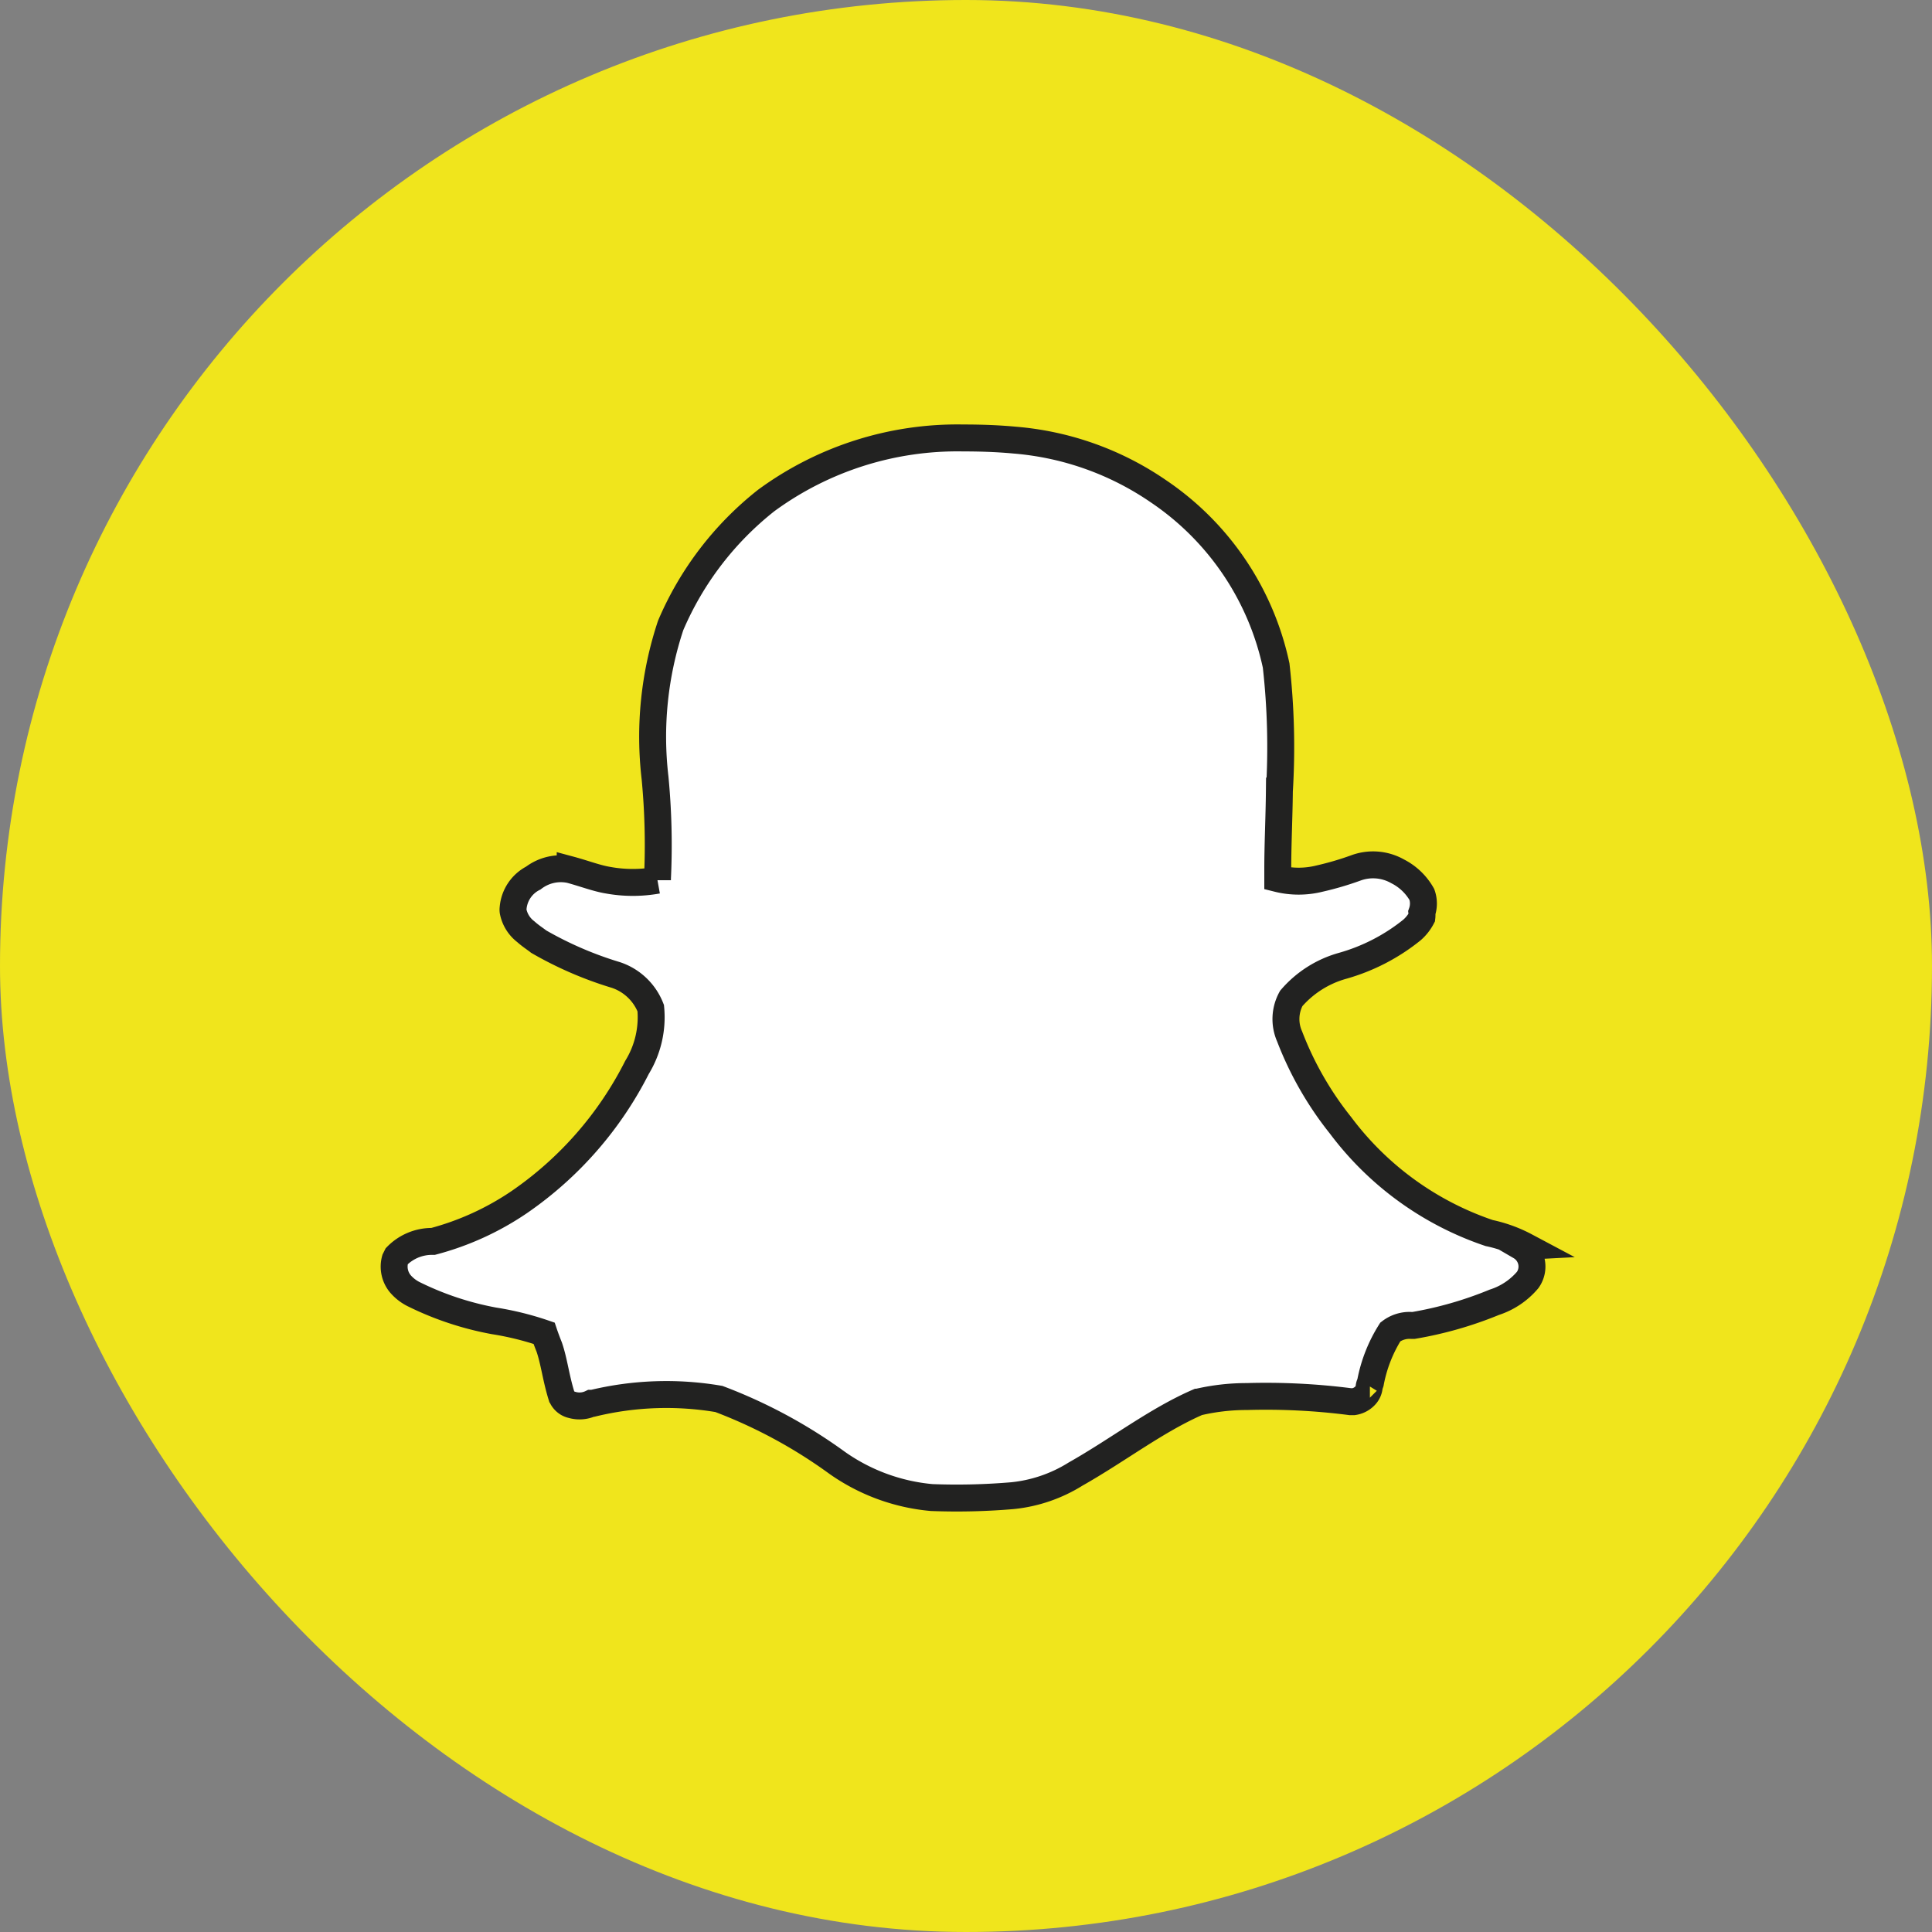
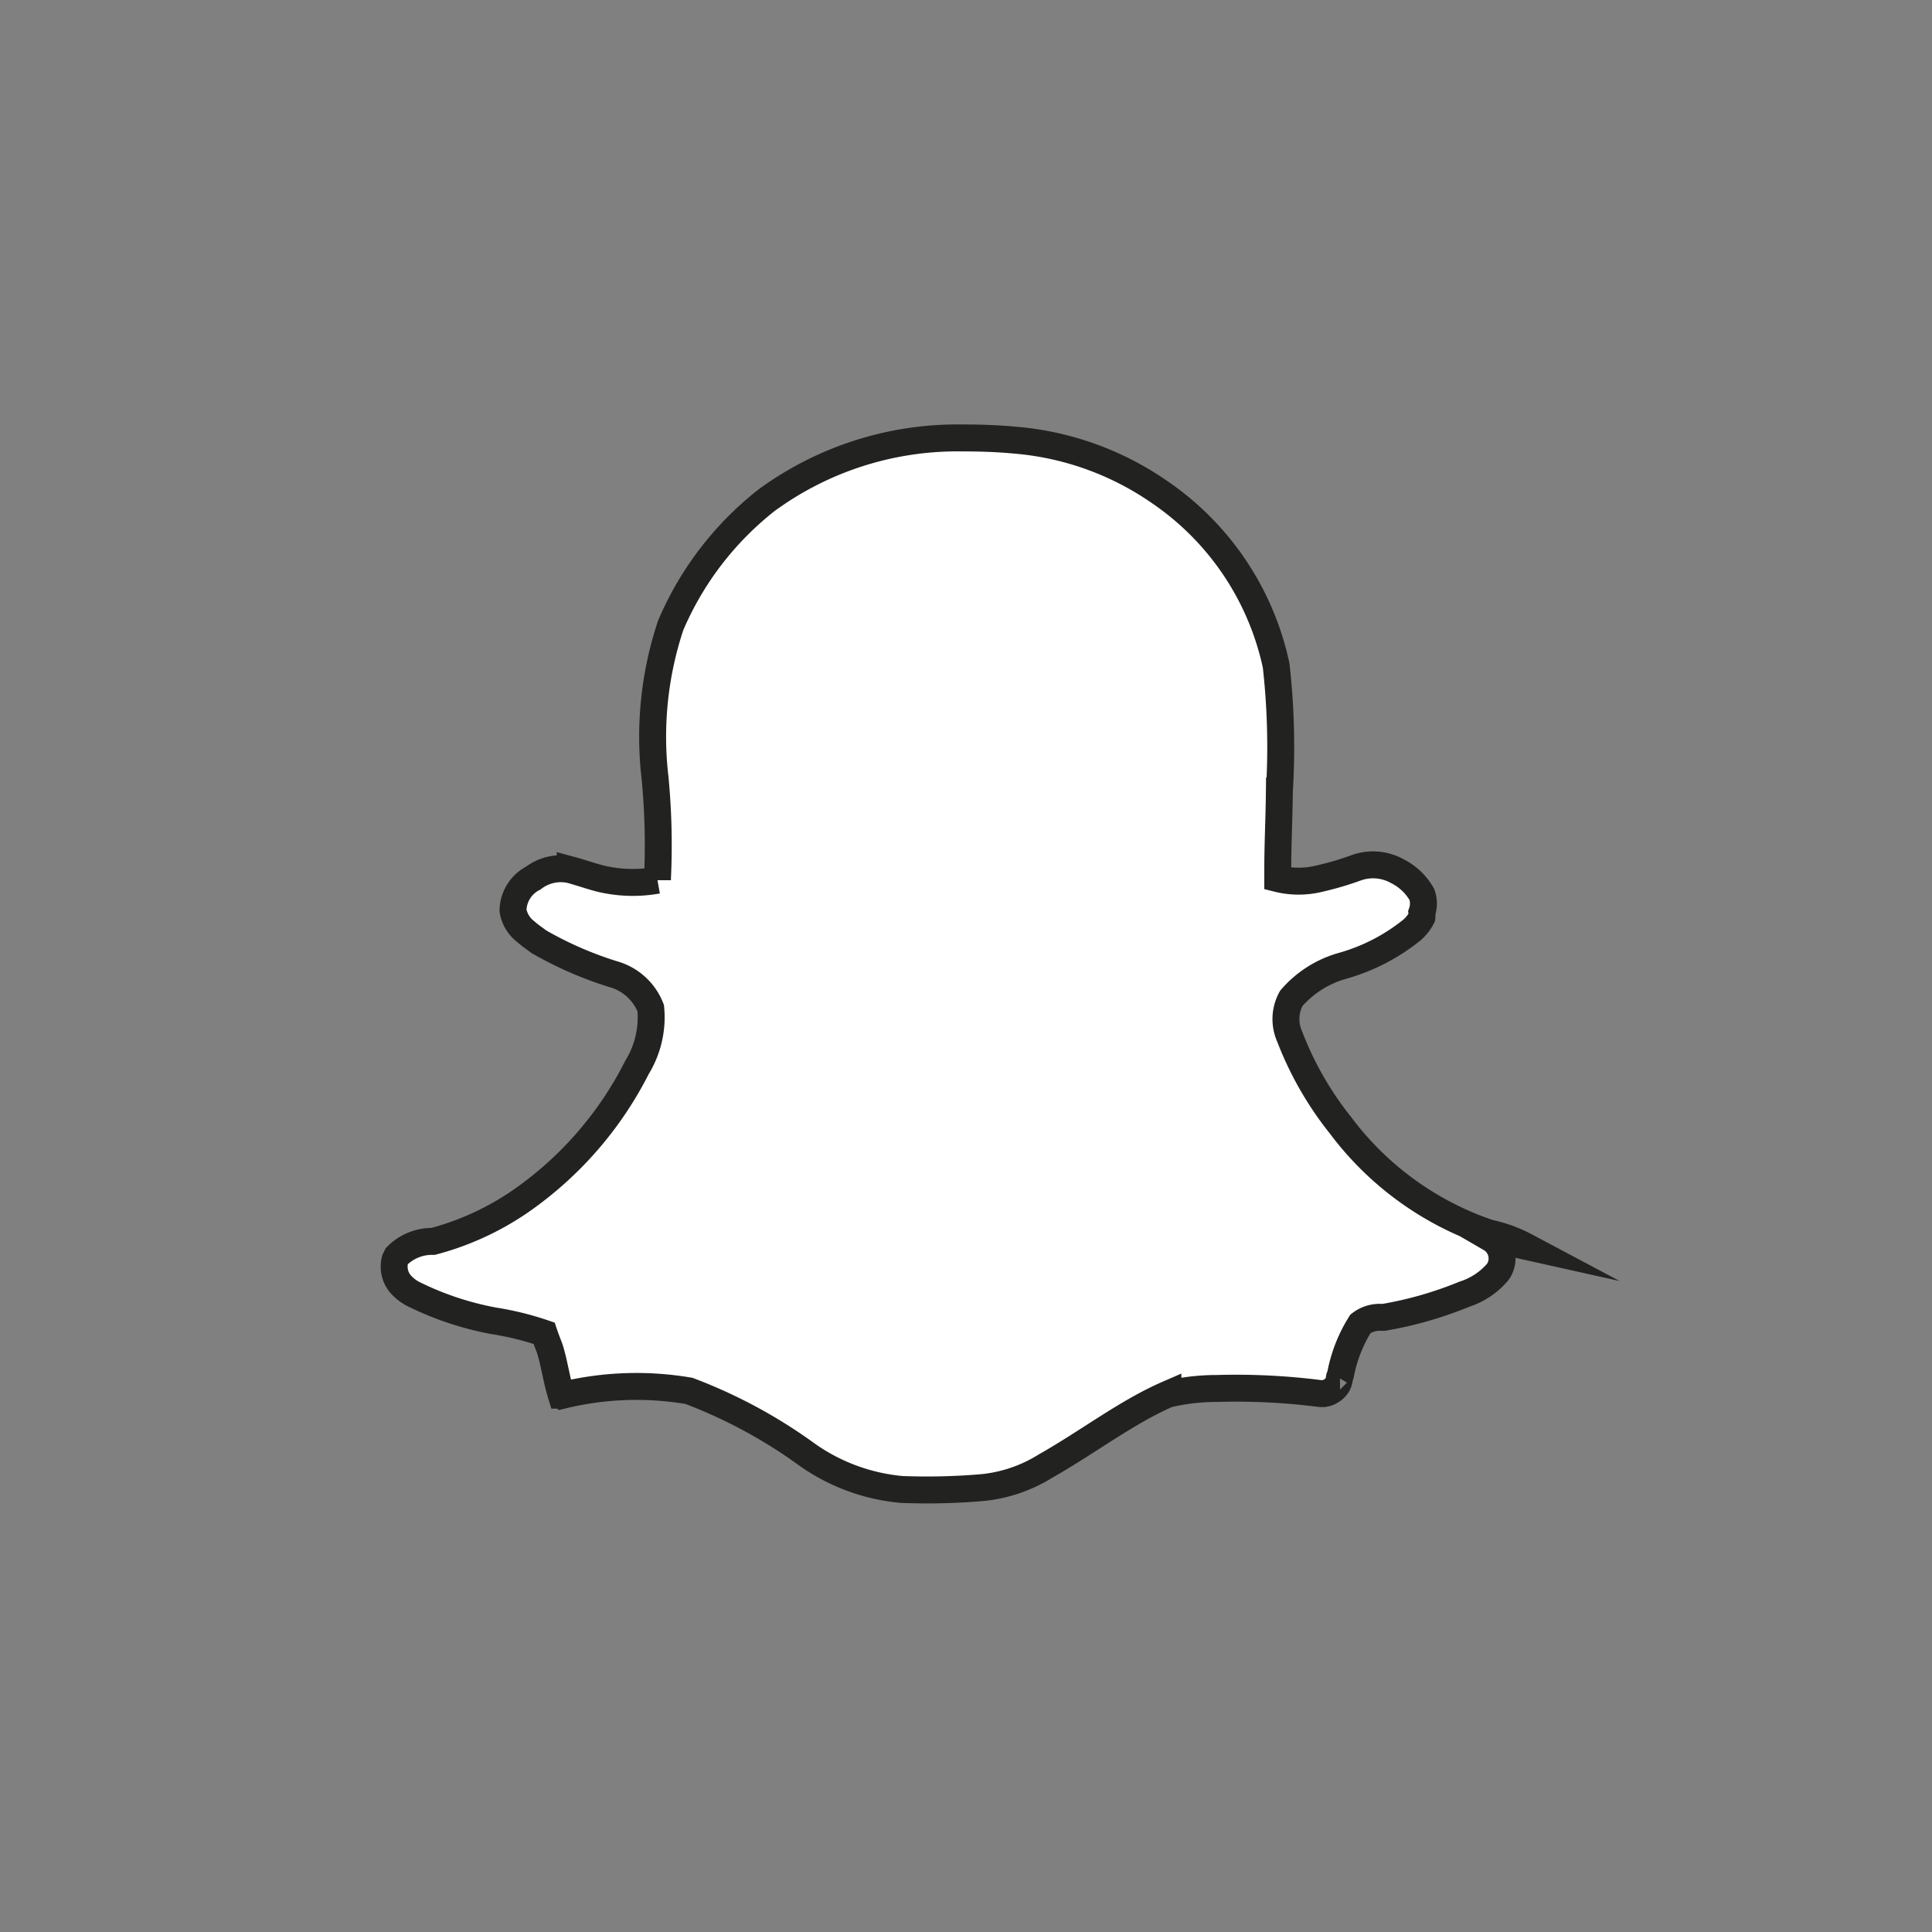
<svg xmlns="http://www.w3.org/2000/svg" id="Calque_1" data-name="Calque 1" viewBox="0 0 71.73 71.73">
  <rect x="0" y="0" width="71.73" height="71.73" fill="#808080" stroke="none" />
  <defs>
    <style>.cls-1{fill:#f0e51c;}.cls-2{fill:#fff;stroke:#222221;stroke-miterlimit:10;fill-rule:evenodd;}</style>
  </defs>
  <title>snapchat</title>
-   <rect class="cls-1" width="71.73" height="71.73" rx="35.86" />
-   <path class="cls-2" d="M317.91,430.63h0l0,0h0a5.12,5.12,0,0,0-1.35-.49s0,0,0,0a11.47,11.47,0,0,1-5.52-4,12.37,12.37,0,0,1-1.89-3.3v0a1.59,1.59,0,0,1,.06-1.41h0a3.89,3.89,0,0,1,1.9-1.21h0a7.23,7.23,0,0,0,2.58-1.33h0a1.6,1.6,0,0,0,.37-.47.78.78,0,0,0,0-.18,1,1,0,0,0,0-.67h0a2.15,2.15,0,0,0-.9-.86h0a1.85,1.85,0,0,0-1.54-.13h0a11.24,11.24,0,0,1-1.36.4h0a3.2,3.2,0,0,1-1.55,0c0-.06,0-.19,0-.35h0c0-.93.05-1.9.06-2.9h0a27,27,0,0,0-.12-4.66v0a10.43,10.43,0,0,0-4.37-6.47,11,11,0,0,0-5.34-1.9h0c-.65-.06-1.28-.08-1.92-.08a12,12,0,0,0-7.3,2.32,11.79,11.79,0,0,0-3.55,4.64h0a13.1,13.1,0,0,0-.58,5.66h0a26.16,26.16,0,0,1,.09,3.73s0,.06,0,.07a5.14,5.14,0,0,1-1.83,0h0c-.43-.07-.89-.25-1.41-.39h0a1.68,1.68,0,0,0-1.37.31h0l0,0a1.38,1.38,0,0,0-.75,1.12.41.41,0,0,0,0,.11h0a1.25,1.25,0,0,0,.47.76c.19.17.37.28.48.37l0,0a13.61,13.61,0,0,0,2.87,1.24h0a2.1,2.1,0,0,1,1.29,1.23,3.56,3.56,0,0,1-.51,2.2h0a13.41,13.41,0,0,1-4.37,5,10.43,10.43,0,0,1-3.2,1.46l-.05,0A1.83,1.83,0,0,0,276,431l-.06.12a1,1,0,0,0,.19.9,1.6,1.6,0,0,0,.48.38h0a11.36,11.36,0,0,0,3,1h0a11,11,0,0,1,1.86.46s.07.21.19.51c.18.52.25,1.14.45,1.79a.54.54,0,0,0,.4.36,1,1,0,0,0,.71-.06h.06a11.62,11.62,0,0,1,4.68-.16h0a18.69,18.69,0,0,1,4.39,2.37h0a7.2,7.2,0,0,0,3.51,1.29h0a24.35,24.35,0,0,0,3-.07h0a5.44,5.44,0,0,0,2.34-.8l0,0c1.59-.9,3-2,4.54-2.67h0a7.92,7.92,0,0,1,1.82-.21h0a24.58,24.58,0,0,1,3.84.19h.13a.73.73,0,0,0,.44-.24.54.54,0,0,0,.13-.27c0-.13.07-.19,0-.08a.54.54,0,0,0,.05-.11,5.4,5.4,0,0,1,.74-1.89,1.17,1.17,0,0,1,.79-.24h.07a14.06,14.06,0,0,0,3-.86h0a2.71,2.71,0,0,0,1.24-.83h0a.86.86,0,0,0-.27-1.24Z" transform="translate(-261.27 -384.36)" />
+   <path class="cls-2" d="M317.91,430.63h0l0,0h0a5.12,5.12,0,0,0-1.35-.49s0,0,0,0a11.47,11.47,0,0,1-5.52-4,12.37,12.37,0,0,1-1.89-3.3v0a1.59,1.59,0,0,1,.06-1.41h0a3.89,3.89,0,0,1,1.9-1.21h0a7.23,7.23,0,0,0,2.58-1.33h0a1.6,1.6,0,0,0,.37-.47.78.78,0,0,0,0-.18,1,1,0,0,0,0-.67h0a2.15,2.15,0,0,0-.9-.86h0a1.85,1.85,0,0,0-1.54-.13h0a11.24,11.24,0,0,1-1.36.4h0a3.2,3.2,0,0,1-1.55,0c0-.06,0-.19,0-.35h0c0-.93.05-1.9.06-2.9h0a27,27,0,0,0-.12-4.66v0a10.43,10.43,0,0,0-4.37-6.47,11,11,0,0,0-5.34-1.9h0c-.65-.06-1.28-.08-1.92-.08a12,12,0,0,0-7.3,2.32,11.79,11.79,0,0,0-3.55,4.64h0a13.1,13.1,0,0,0-.58,5.66h0a26.16,26.16,0,0,1,.09,3.73s0,.06,0,.07a5.14,5.14,0,0,1-1.83,0h0c-.43-.07-.89-.25-1.41-.39h0a1.68,1.68,0,0,0-1.37.31h0l0,0a1.38,1.38,0,0,0-.75,1.12.41.41,0,0,0,0,.11h0a1.25,1.25,0,0,0,.47.76c.19.17.37.28.48.37l0,0a13.61,13.61,0,0,0,2.87,1.24h0a2.1,2.1,0,0,1,1.29,1.23,3.56,3.56,0,0,1-.51,2.2h0a13.41,13.41,0,0,1-4.37,5,10.43,10.43,0,0,1-3.2,1.46l-.05,0A1.83,1.83,0,0,0,276,431l-.06.12a1,1,0,0,0,.19.9,1.6,1.6,0,0,0,.48.38h0a11.36,11.36,0,0,0,3,1h0a11,11,0,0,1,1.86.46s.07.21.19.51c.18.52.25,1.14.45,1.79h.06a11.62,11.62,0,0,1,4.68-.16h0a18.69,18.69,0,0,1,4.39,2.37h0a7.2,7.2,0,0,0,3.51,1.29h0a24.35,24.35,0,0,0,3-.07h0a5.44,5.44,0,0,0,2.34-.8l0,0c1.59-.9,3-2,4.54-2.67h0a7.92,7.92,0,0,1,1.82-.21h0a24.58,24.58,0,0,1,3.84.19h.13a.73.73,0,0,0,.44-.24.54.54,0,0,0,.13-.27c0-.13.07-.19,0-.08a.54.54,0,0,0,.05-.11,5.4,5.4,0,0,1,.74-1.89,1.17,1.17,0,0,1,.79-.24h.07a14.06,14.06,0,0,0,3-.86h0a2.71,2.71,0,0,0,1.24-.83h0a.86.86,0,0,0-.27-1.24Z" transform="translate(-261.27 -384.36)" />
</svg>